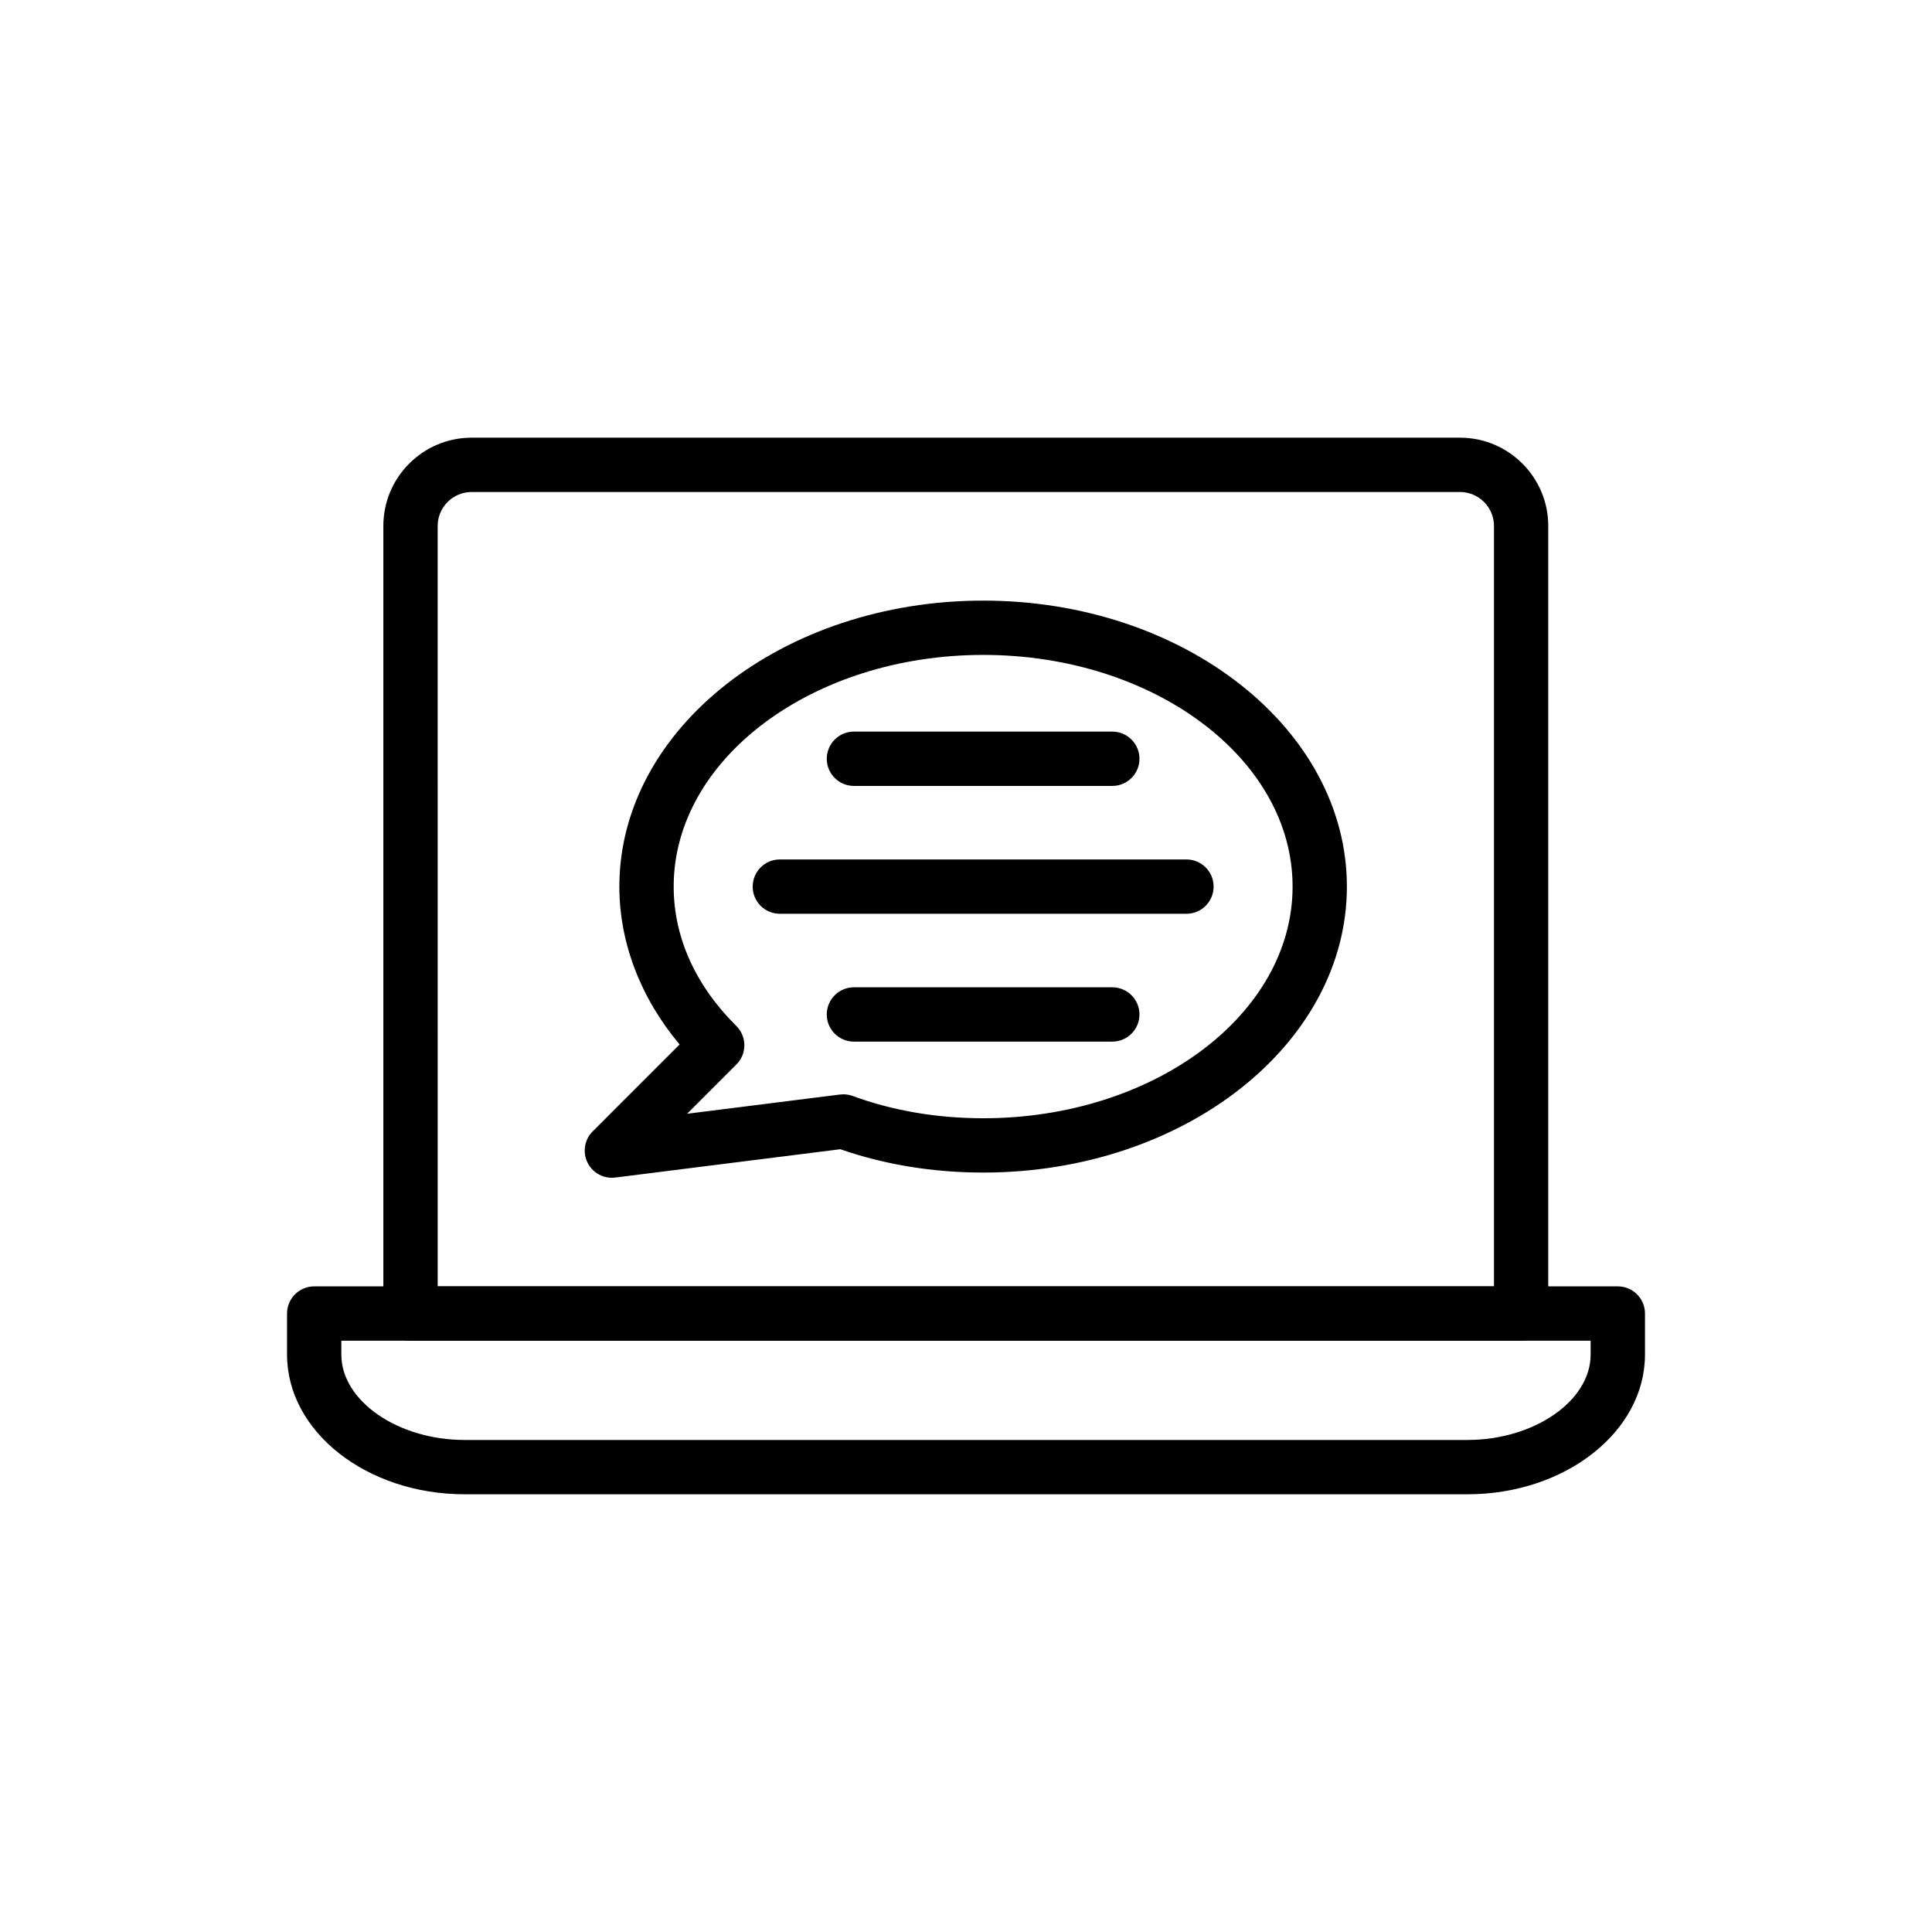
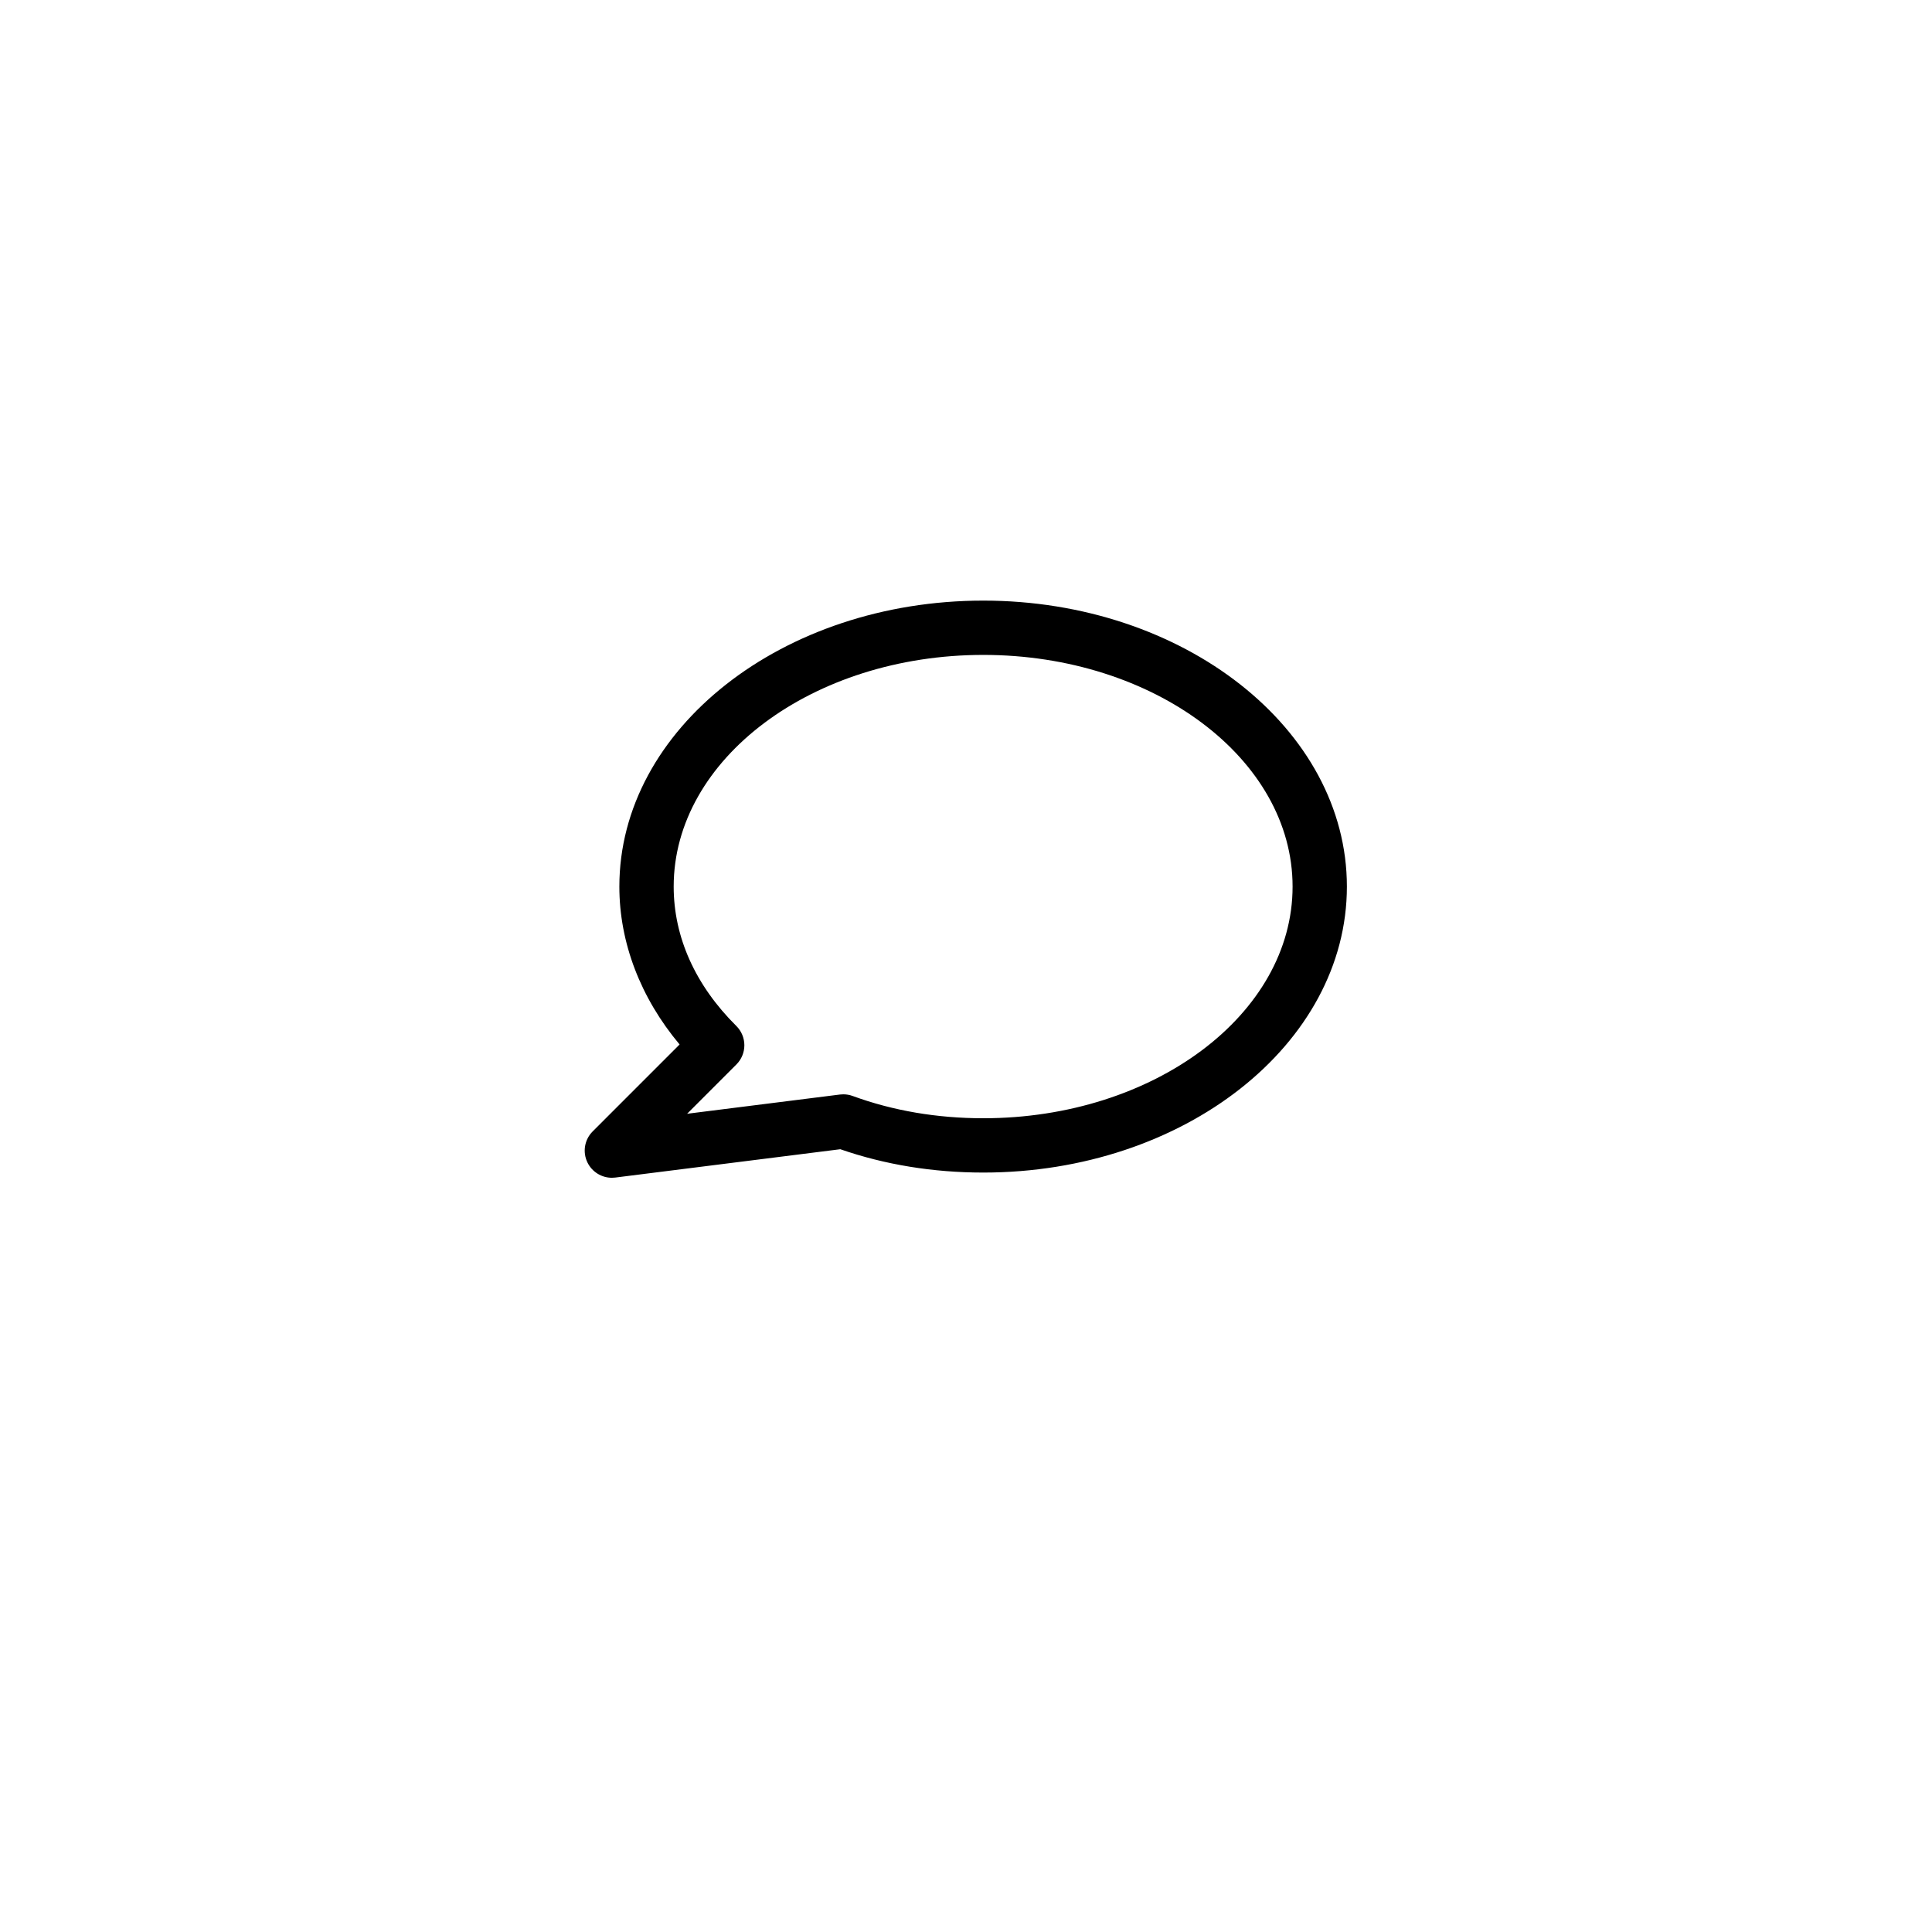
<svg xmlns="http://www.w3.org/2000/svg" fill="#000000" width="800px" height="800px" version="1.1" viewBox="144 144 512 512">
  <g>
-     <path d="m547.11 499.3h-294.32c-3.977 0-7.199-3.219-7.199-7.199v-208.72c0-12.898 10.492-23.391 23.391-23.391h261.93c12.898 0 23.391 10.492 23.391 23.391v208.72c0.004 3.981-3.219 7.199-7.195 7.199zm-287.12-14.395h279.93v-201.52c0-4.961-4.035-8.996-8.996-8.996h-261.94c-4.961 0-8.996 4.035-8.996 8.996z" />
-     <path d="m532.88 540h-265.76c-25.945 0-47.051-16.602-47.051-37.012v-10.887c0-3.977 3.223-7.199 7.199-7.199h345.47c3.977 0 7.199 3.219 7.199 7.199v10.887c-0.004 20.41-21.109 37.012-47.055 37.012zm-298.42-40.703v3.691c0 12.258 14.953 22.617 32.656 22.617h265.76c17.699 0 32.656-10.359 32.656-22.617v-3.691z" />
    <path d="m306.15 456.12c-2.719 0-5.242-1.547-6.461-4.035-1.352-2.762-0.801-6.078 1.375-8.25l23.035-23.039c-10.344-12.348-15.965-26.977-15.965-41.84 0-41.793 43.266-75.789 96.445-75.789 53.133 0 96.359 33.996 96.359 75.789 0 41.789-43.223 75.785-96.355 75.785-13.332 0-26.074-2.082-37.895-6.184l-59.633 7.508c-0.305 0.035-0.605 0.055-0.906 0.055zm61.34-22.113c0.84 0 1.68 0.148 2.473 0.438 10.699 3.914 22.352 5.902 34.621 5.902 45.195 0 81.965-27.547 81.965-61.395 0-33.852-36.77-61.395-81.965-61.395-45.242 0-82.051 27.547-82.051 61.395 0 13.391 5.742 26.168 16.602 36.941 1.359 1.348 2.125 3.184 2.129 5.098 0.004 1.91-0.754 3.746-2.109 5.102l-13.062 13.066 40.5-5.098c0.297-0.031 0.598-0.055 0.898-0.055z" />
-     <path d="m438.77 352.28h-68.469c-3.977 0-7.199-3.219-7.199-7.199 0-3.977 3.223-7.199 7.199-7.199h68.469c3.977 0 7.199 3.219 7.199 7.199s-3.223 7.199-7.199 7.199z" />
-     <path d="m458.42 386.16h-107.75c-3.977 0-7.199-3.219-7.199-7.199 0-3.977 3.223-7.199 7.199-7.199h107.75c3.977 0 7.199 3.219 7.199 7.199s-3.223 7.199-7.195 7.199z" />
-     <path d="m438.77 420.04h-68.469c-3.977 0-7.199-3.219-7.199-7.199 0-3.977 3.223-7.199 7.199-7.199h68.469c3.977 0 7.199 3.219 7.199 7.199 0 3.981-3.223 7.199-7.199 7.199z" />
  </g>
</svg>